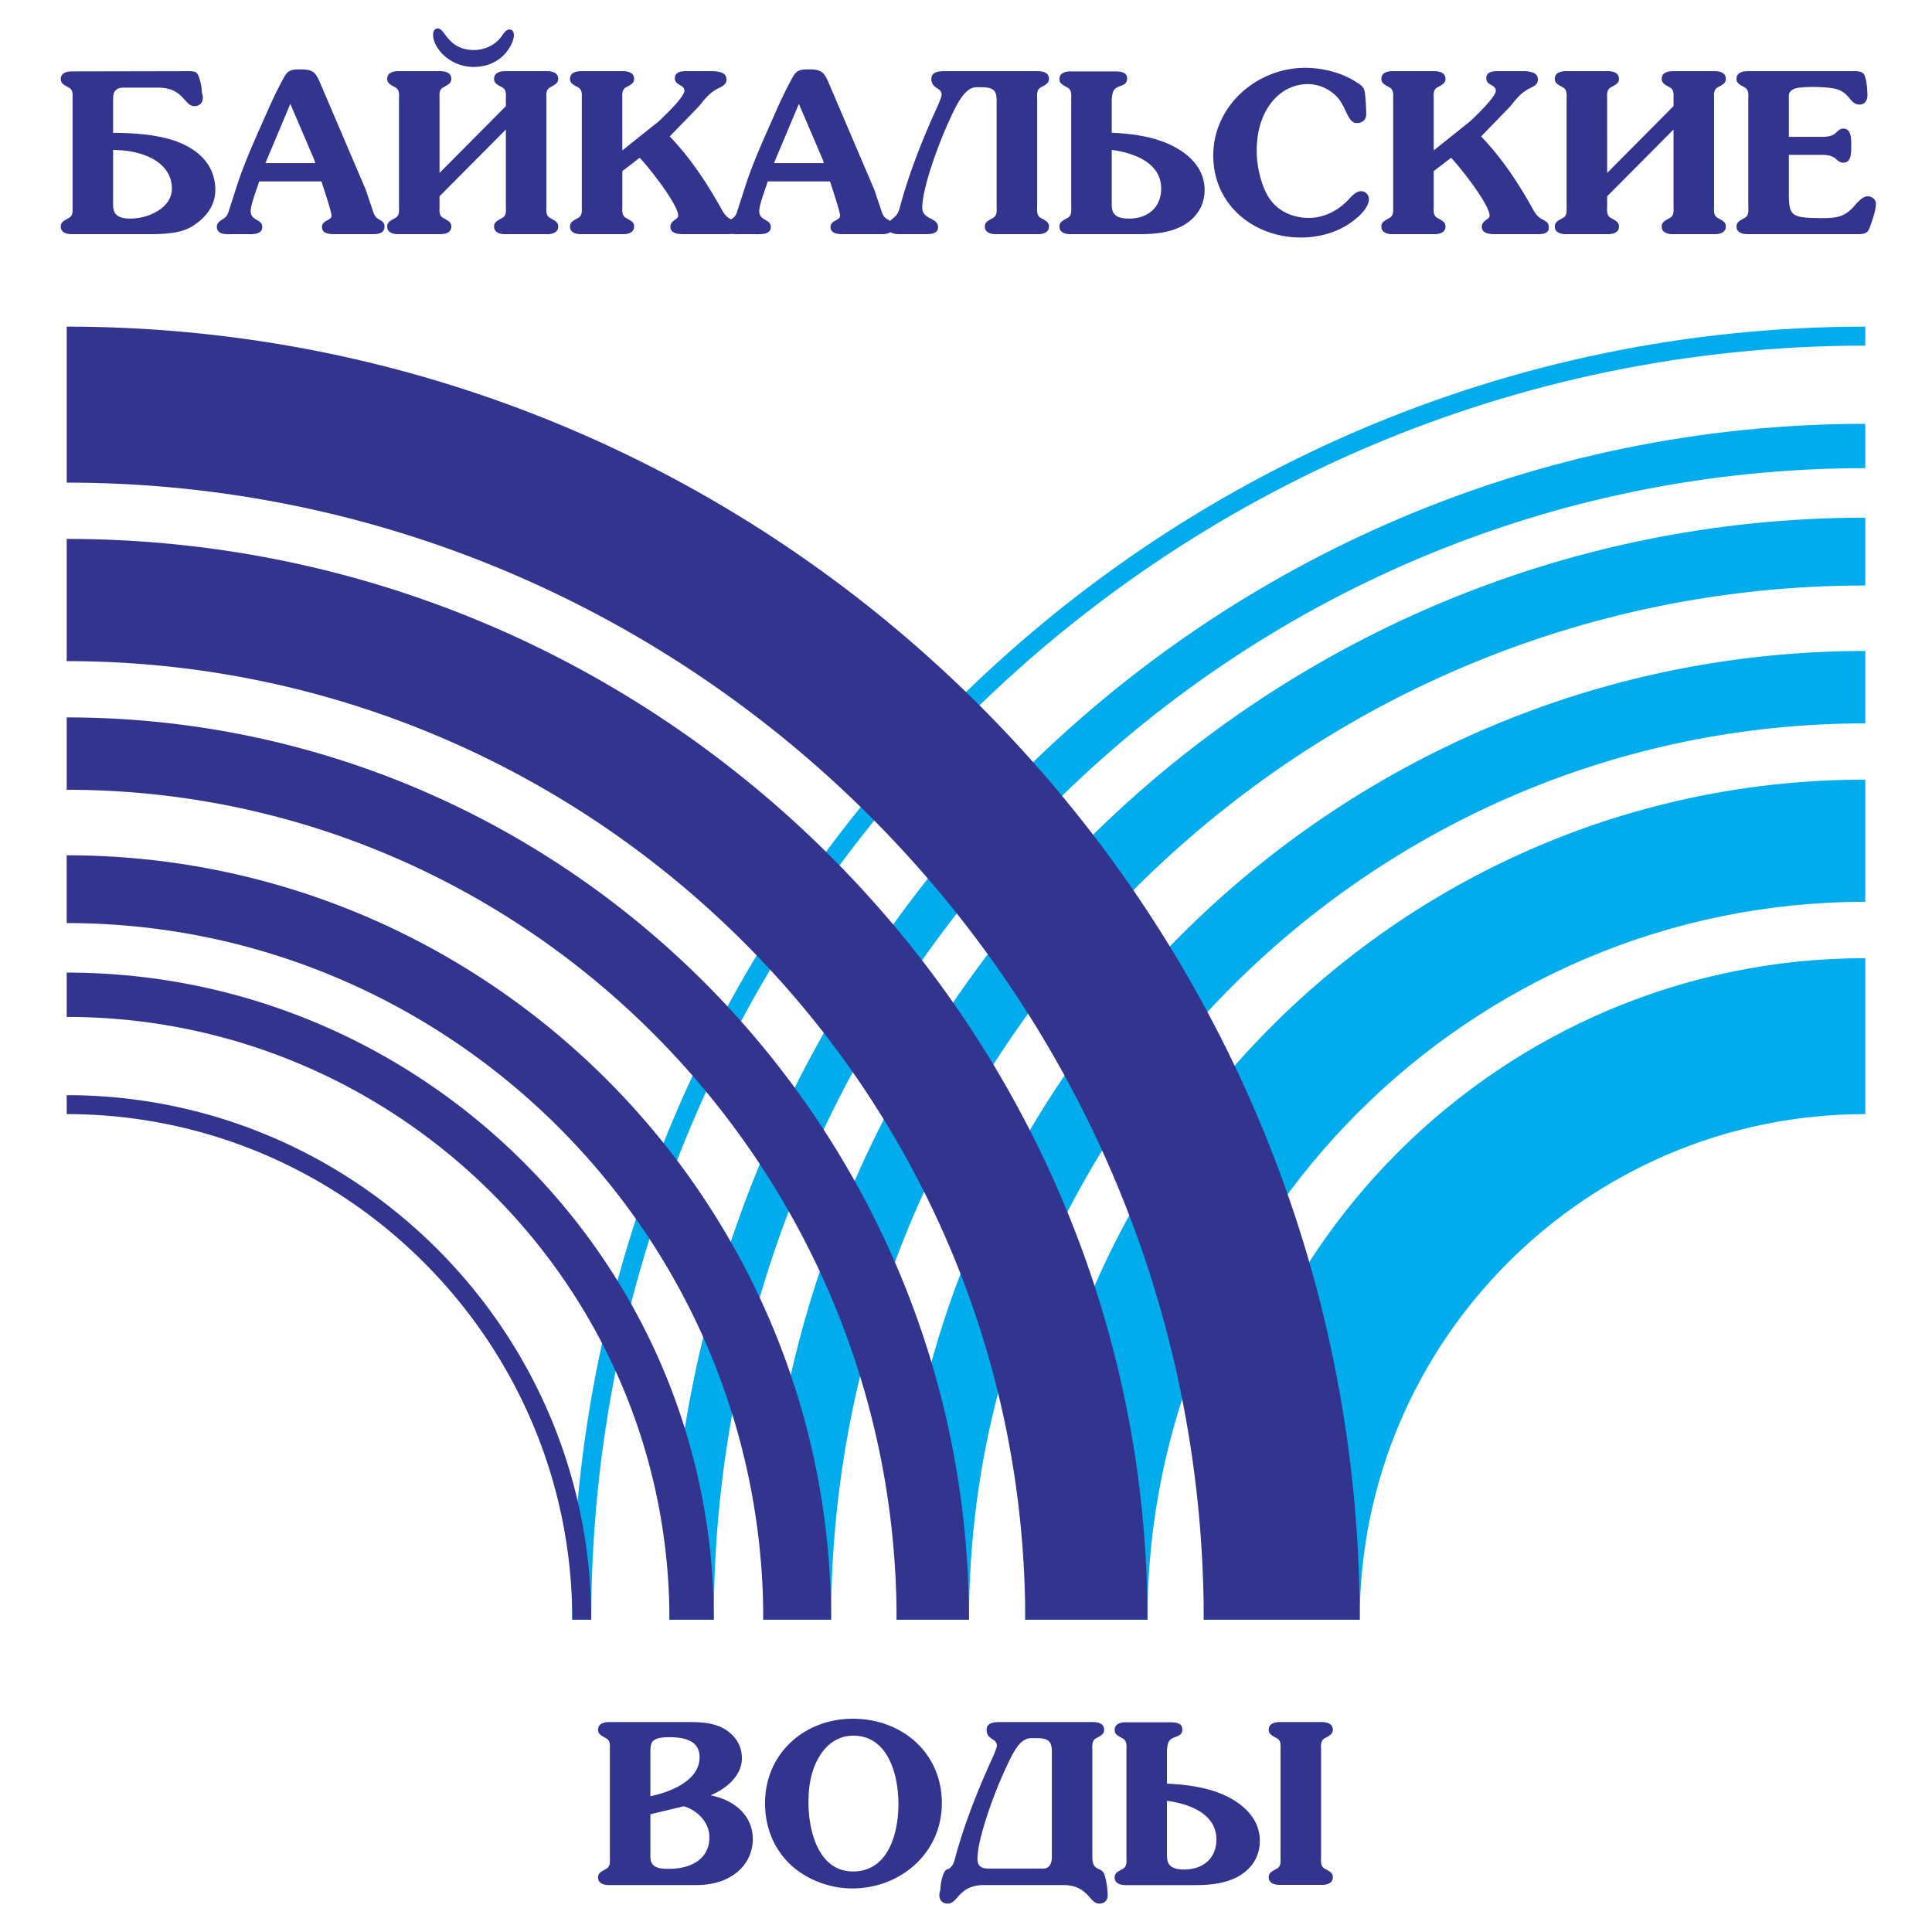
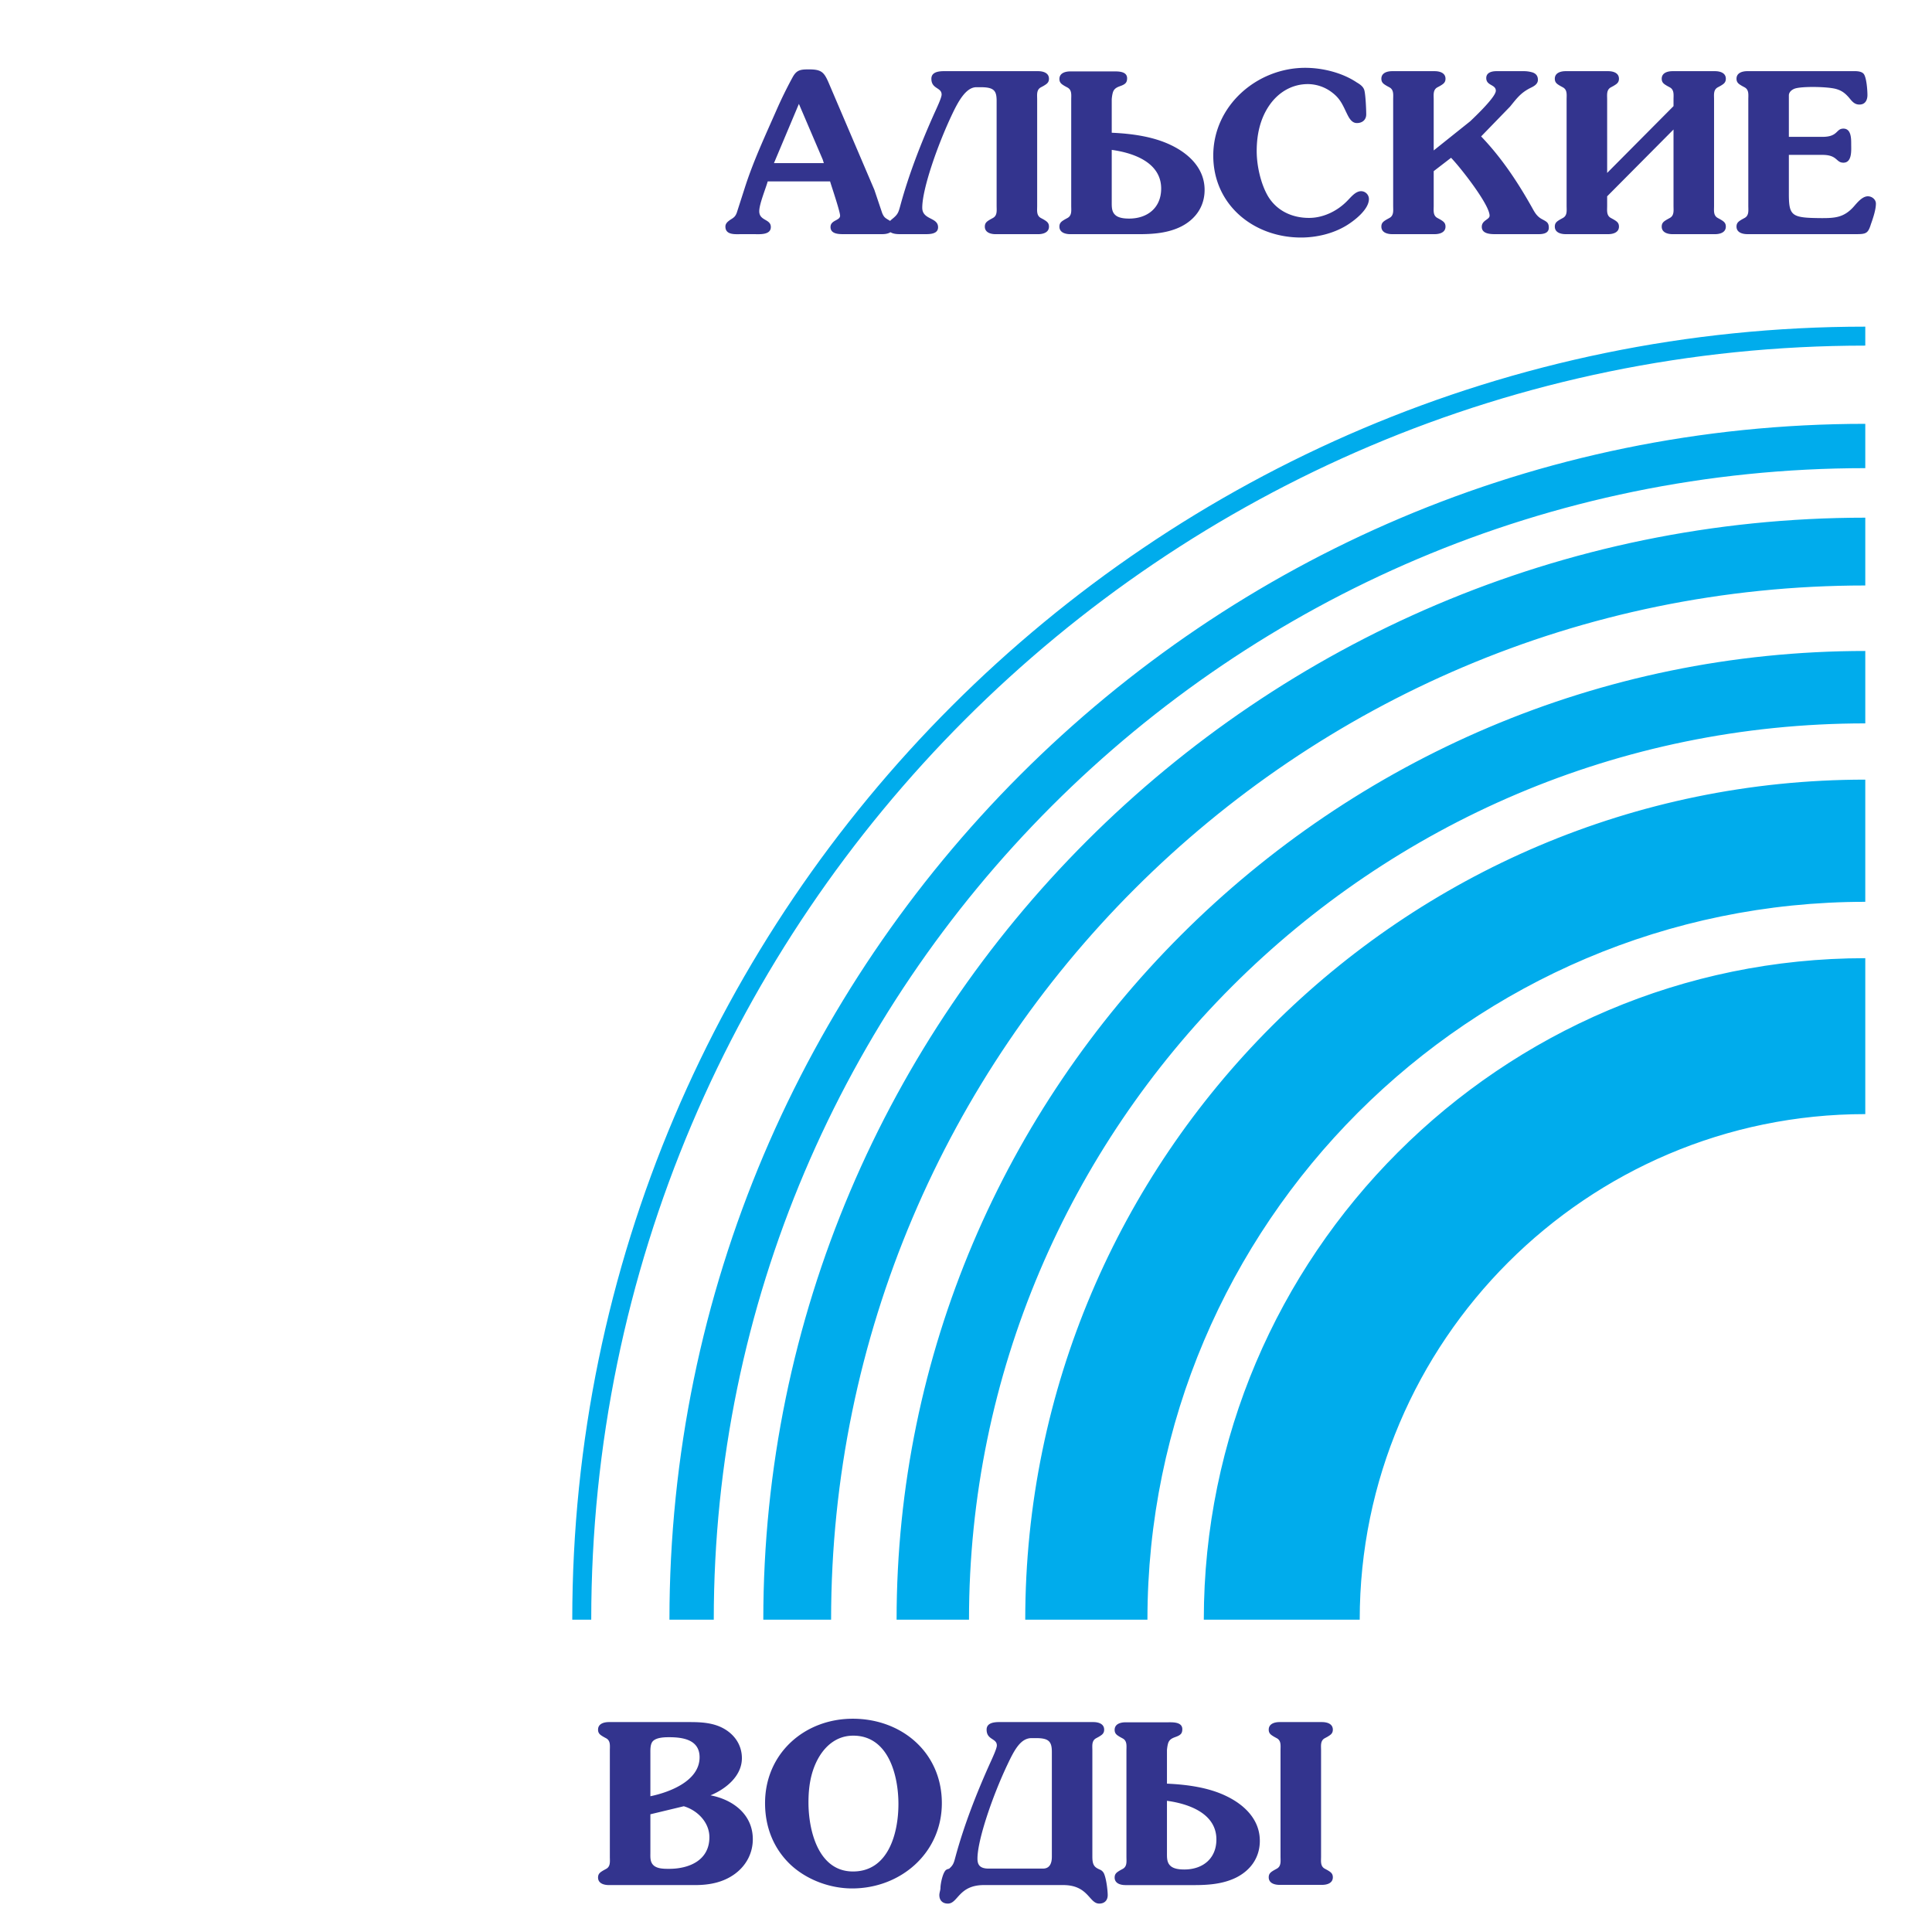
<svg xmlns="http://www.w3.org/2000/svg" width="2500" height="2500" viewBox="0 0 192.756 192.756">
  <g fill-rule="evenodd" clip-rule="evenodd">
    <path fill="#fff" d="M0 0h192.756v192.756H0V0z" />
    <path d="M120.104 161.594h15.555c0-27.781 22.66-50.439 50.441-50.439V95.598c-36.35 0-65.996 29.646-65.996 65.996zm-17.815 0h12.191c0-39.445 32.172-71.62 71.619-71.62v-12.19c-46.161 0-83.81 37.65-83.81 83.81zm-12.836 0h7.224c0-49.252 40.171-89.422 89.423-89.422v-7.224c-53.231 0-96.647 43.415-96.647 96.646zm-13.298 0h6.764c0-56.83 46.351-103.181 103.181-103.181v.001V51.649c-60.557 0-109.945 49.39-109.945 109.945zm-9.364 0h4.422c0-63.277 51.61-114.886 114.887-114.886v-4.422c-65.713 0-119.309 53.596-119.309 119.308zm-9.696 0h1.893c0-70.01 57.1-127.112 127.112-127.112V32.59c-71.053 0-129.005 57.952-129.005 129.004z" fill="#00acec" />
-     <path d="M58.987 161.596h-1.892c0-27.783-22.659-50.441-50.44-50.441v-1.891c28.824 0 52.332 23.507 52.332 52.332zm12.225 0h-4.421c0-33.123-27.014-60.137-60.136-60.137v-4.422c35.557 0 64.557 29 64.557 64.559zm11.705 0h-6.763c-.001-38.279-31.221-69.5-69.5-69.5v-6.763c42.005-.001 76.263 34.257 76.263 76.263zm13.756 0h-7.219c0-45.605-37.195-82.8-82.799-82.8v-7.219c49.58-.001 90.018 40.437 90.018 90.019zm17.809 0h-12.193c0-52.674-42.961-95.634-95.634-95.635V53.768c59.389 0 107.825 48.437 107.827 107.828zm21.176 0h-15.561C120.096 99.113 69.136 48.153 6.655 48.153V32.59c71.053.001 129.003 57.952 129.003 129.006zM12.261 8.745h3.532c2.532 0 2.577 1.843 3.599 1.843.533 0 .844-.333.844-.844 0-.245-.11-.489-.11-.711 0-.4-.223-1.533-.556-1.799-.2-.155-.733-.134-1-.134l-11.419.023c-.488 0-1.088.155-1.088.755 0 .4.245.533.533.71l.245.134c.489.244.4.755.4 1.222v10.601c0 .467.089.974-.4 1.218l-.245.134c-.289.178-.533.311-.533.711 0 .6.6.755 1.088.755h7.798c1.577 0 3.154-.111 4.221-.777 1.311-.822 2.311-2.018 2.311-3.636 0-2.322-1.466-3.917-3.777-4.806-1.866-.711-4.354-.889-6.42-.889V9.899c0-.267.044-.6.133-.733.245-.355.489-.399.844-.421zm-.977 11.377v-5.158c3.021 0 5.865 1.241 5.865 3.854 0 1.903-2.288 2.988-4.132 2.988-.444 0-1.066-.045-1.399-.378-.357-.328-.334-.84-.334-1.306zM23.235 23.362h1.222c.555 0 1.71.115 1.71-.711 0-.822-1.155-.6-1.155-1.577 0-.711.622-2.199.844-2.977h6.22l.111.355c.156.489.889 2.688.889 3.066 0 .511-.955.422-.955 1.133 0 .711.844.711 1.355.711h3.754c.533 0 1.133-.111 1.133-.755 0-.333-.155-.489-.422-.645-.378-.222-.489-.289-.667-.711l-.778-2.31-4.552-10.663c-.467-1.088-.733-1.355-1.978-1.355-.822 0-1.222.044-1.622.777a42.559 42.559 0 0 0-1.644 3.354c-1.133 2.577-2.288 5.043-3.132 7.687l-.8 2.488c-.155.4-.311.489-.667.711-.244.177-.466.355-.466.667.001.87 1 .755 1.6.755zm8.22-7.087h-4.976l2.488-5.91 2.377 5.554.111.356zM51.271 3.501c0-.267-.111-.555-.422-.555-.4 0-.6.4-.8.667-.6.866-1.688 1.377-2.732 1.377-2.666 0-2.888-2.155-3.644-2.155-.333 0-.466.333-.466.623 0 .844.645 1.732 1.289 2.243a4.368 4.368 0 0 0 2.732.978c1.222 0 2.355-.422 3.176-1.333.378-.423.867-1.222.867-1.845zm-7.42 17.04v-.955l6.62-6.665v7.62c0 .467.089.978-.4 1.222l-.245.134c-.289.178-.533.311-.533.711 0 .6.6.755 1.089.755h4.221c.488 0 1.088-.155 1.088-.755 0-.4-.244-.533-.533-.711l-.244-.134c-.489-.244-.4-.755-.4-1.222V9.921c0-.466-.089-.977.4-1.222l.244-.133c.29-.177.533-.311.533-.71 0-.6-.6-.756-1.088-.756h-4.221c-.489 0-1.089.156-1.089.756 0 .4.244.533.533.71l.245.134c.489.245.4.755.4 1.222v.667l-6.62 6.665V9.921c0-.466-.089-.977.399-1.222l.245-.133c.289-.177.533-.311.533-.71 0-.6-.6-.756-1.089-.756h-4.221c-.489 0-1.088.156-1.088.756 0 .4.244.533.533.71l.245.134c.489.245.399.755.399 1.222v10.619c0 .467.089.978-.399 1.222l-.244.134c-.289.178-.533.311-.533.711 0 .6.6.755 1.088.755h4.221c.489 0 1.089-.155 1.089-.755 0-.4-.245-.533-.533-.711l-.245-.134c-.489-.245-.4-.756-.4-1.222zM62.089 20.541v-3.465l1.732-1.333c.911.933 3.844 4.666 3.844 5.776 0 .399-.778.444-.778 1.111 0 .711.866.733 1.377.733h4.243c.422 0 1.066-.044 1.066-.645 0-.51-.222-.6-.622-.821-.533-.267-.755-.645-1.022-1.133-1.444-2.577-3.066-5.021-5.11-7.153l2.888-2.978c.689-.844 1.066-1.377 2.044-1.866.333-.156.733-.377.733-.8 0-.355-.155-.6-.511-.733a2.982 2.982 0 0 0-.888-.134h-2.732c-.467 0-1.022.134-1.022.689 0 .777.955.622.955 1.266 0 .622-2.088 2.599-2.554 3.043l-3.644 2.911V9.921c0-.466-.089-.977.399-1.222l.245-.133c.288-.177.533-.311.533-.71 0-.6-.6-.756-1.088-.756h-4.221c-.489 0-1.088.156-1.088.756 0 .4.245.533.533.71l.245.134c.489.245.4.755.4 1.222v10.619c0 .467.089.978-.4 1.222l-.245.134c-.289.178-.533.311-.533.711 0 .6.6.755 1.088.755h4.221c.489 0 1.088-.155 1.088-.755 0-.4-.245-.533-.533-.711l-.245-.134c-.487-.245-.398-.756-.398-1.222z" fill="#33348e" />
    <path d="M73.974 23.362h1.222c.555 0 1.71.115 1.71-.711 0-.822-1.155-.6-1.155-1.577 0-.711.622-2.199.845-2.977h6.22l.111.355c.155.489.889 2.688.889 3.066 0 .511-.955.422-.955 1.133 0 .711.844.711 1.354.711h3.754c.533 0 1.133-.111 1.133-.755 0-.333-.156-.489-.422-.645-.377-.222-.489-.289-.667-.711l-.777-2.31-4.553-10.663c-.466-1.088-.733-1.355-1.977-1.355-.822 0-1.222.044-1.622.777a42.559 42.559 0 0 0-1.644 3.354c-1.133 2.577-2.288 5.043-3.133 7.687l-.8 2.488c-.155.4-.311.489-.666.711-.244.177-.467.355-.467.667.001.87 1.001.755 1.6.755zm8.22-7.087h-4.976l2.488-5.91 2.377 5.554.111.356z" fill="#33348e" />
    <path d="M93.945 9.433c0 .289-.377 1.111-.733 1.888-1.333 2.978-2.533 6.065-3.376 9.153-.2.733-.245.91-.822 1.377-.271.223-.448.422-.448.778 0 .667.737.733 1.226.733h2.532c.489 0 1.267-.022 1.267-.688 0-1.022-1.578-.711-1.578-1.955 0-1.866 1.511-6.22 2.977-9.308.6-1.266 1.377-2.71 2.42-2.71h.445c1.355 0 1.578.378 1.578 1.378v10.463c0 .467.088.978-.4 1.222l-.244.134c-.289.178-.533.311-.533.711 0 .6.6.755 1.088.755h4.221c.488 0 1.09-.155 1.09-.755 0-.4-.246-.533-.533-.711l-.246-.134c-.488-.244-.398-.755-.398-1.222V9.921c0-.466-.09-.977.398-1.222l.246-.133c.287-.177.533-.311.533-.71 0-.6-.602-.756-1.09-.756h-9.396c-.8 0-1.245.223-1.245.756-.001 1.044 1.021.844 1.021 1.577zM110.918 13.243V9.896c.021-.267.066-.533.133-.733.156-.4.488-.488.844-.622.379-.155.557-.311.557-.729 0-.755-1-.688-1.512-.688h-4.154c-.488 0-1.088.155-1.088.755 0 .396.244.53.533.707l.244.133c.488.245.4.756.4 1.222v10.6c0 .467.088.978-.4 1.222l-.244.134c-.289.178-.533.311-.533.711 0 .6.6.755 1.088.755h6.865c1.422 0 2.91-.111 4.221-.777 1.422-.733 2.311-2 2.311-3.64 0-2.107-1.512-3.569-3.287-4.436-1.802-.889-3.98-1.178-5.978-1.267zm0 6.879v-5.168c2.133.289 4.932 1.24 4.932 3.858 0 1.907-1.355 2.996-3.199 2.996-.443 0-1.066-.045-1.4-.378-.356-.334-.333-.845-.333-1.308zM132.91 9.233c.732.555 1 1.111 1.377 1.911.223.444.488 1.133 1.09 1.133.555 0 .932-.333.932-.867 0-.489-.066-2.022-.199-2.444-.111-.333-.422-.555-.732-.733-1.445-.977-3.422-1.466-5.154-1.466-4.82 0-9.176 3.777-9.176 8.753 0 4.932 4.043 8.179 8.754 8.179 1.533 0 3.154-.381 4.465-1.159.822-.489 2.311-1.622 2.311-2.688a.786.786 0 0 0-.777-.777c-.557 0-1 .577-1.355.933-1.021 1.066-2.443 1.733-3.844 1.733-1.666 0-3.199-.689-4.088-2.155-.732-1.244-1.133-3.066-1.133-4.51 0-1.622.334-3.222 1.268-4.576.91-1.311 2.266-2.11 3.842-2.11a4.003 4.003 0 0 1 2.419.843zM143.041 20.541v-3.465l1.732-1.333c.91.933 3.844 4.666 3.844 5.776 0 .399-.779.444-.779 1.111 0 .711.867.733 1.379.733h4.242c.422 0 1.066-.044 1.066-.645 0-.51-.223-.6-.621-.821-.533-.267-.756-.645-1.023-1.133-1.443-2.577-3.064-5.021-5.109-7.153l2.889-2.978c.689-.844 1.066-1.377 2.043-1.866.334-.156.734-.377.734-.8 0-.355-.156-.6-.512-.733a2.978 2.978 0 0 0-.889-.134h-2.732c-.467 0-1.021.134-1.021.689 0 .777.955.622.955 1.266 0 .622-2.088 2.599-2.555 3.043l-3.643 2.911V9.921c0-.466-.09-.977.398-1.222l.246-.133c.287-.177.533-.311.533-.71 0-.6-.602-.756-1.09-.756h-4.221c-.488 0-1.088.156-1.088.756 0 .4.244.533.533.71l.244.133c.488.245.4.755.4 1.222V20.54c0 .467.088.978-.4 1.222l-.244.134c-.289.178-.533.311-.533.711 0 .6.6.755 1.088.755h4.221c.488 0 1.09-.155 1.09-.755 0-.4-.246-.533-.533-.711l-.246-.134c-.488-.244-.398-.755-.398-1.221zM160.346 20.541v-.955l6.621-6.665v7.62c0 .467.088.978-.4 1.222l-.244.134c-.289.178-.533.311-.533.711 0 .6.6.755 1.088.755h4.221c.488 0 1.088-.155 1.088-.755 0-.4-.242-.533-.531-.711l-.244-.134c-.49-.244-.4-.755-.4-1.222V9.921c0-.466-.09-.977.4-1.222l.244-.133c.289-.177.531-.311.531-.71 0-.6-.6-.756-1.088-.756h-4.221c-.488 0-1.088.156-1.088.756 0 .4.244.533.533.71l.244.133c.488.245.4.755.4 1.222v.667l-6.621 6.665V9.921c0-.466-.088-.977.4-1.222l.244-.133c.289-.177.533-.311.533-.71 0-.6-.6-.756-1.088-.756h-4.221c-.49 0-1.09.156-1.09.756 0 .4.244.533.533.71l.244.133c.49.245.4.755.4 1.222V20.54c0 .467.09.978-.4 1.222l-.244.134c-.289.178-.533.311-.533.711 0 .6.6.755 1.09.755h4.221c.488 0 1.088-.155 1.088-.755 0-.4-.244-.533-.533-.711l-.244-.134c-.488-.244-.4-.755-.4-1.221zM178.475 19.296v-3.843h3.354c1.512 0 1.332.778 2.088.778.889 0 .777-1.267.777-1.866 0-.555 0-1.533-.777-1.533-.756 0-.51.822-2.088.822h-3.354V9.521c0-.289.221-.533.555-.667.4-.155 1.377-.177 1.844-.177.666 0 1.645.044 2.221.177.623.156.979.423 1.4.911.289.355.533.667 1.021.667.578 0 .799-.444.799-.955 0-.466-.088-1.755-.377-2.111-.266-.311-.867-.267-1.221-.267h-10.375c-.488 0-1.09.156-1.09.756 0 .4.246.533.533.71l.246.133c.488.245.398.755.398 1.222v10.619c0 .467.09.978-.398 1.222l-.246.134c-.287.178-.533.311-.533.711 0 .6.602.755 1.09.755h10.863c1 0 1.178-.089 1.465-1.021.201-.556.49-1.422.49-2.022 0-.422-.4-.733-.801-.733-.576 0-1.088.666-1.443 1.066-.955 1.044-1.822 1.111-3.154 1.111-3.022-.022-3.287-.178-3.287-2.466zM60.757 188.074h8.597c1.444 0 2.843-.268 4.021-1.156 1.088-.822 1.733-2.043 1.733-3.42 0-2.467-1.978-3.955-4.222-4.377 1.511-.623 3.133-1.91 3.133-3.709 0-1.268-.688-2.311-1.777-2.934-1.044-.6-2.266-.666-3.421-.666h-8.064c-.489 0-1.089.156-1.089.756 0 .4.245.533.533.711l.245.133c.488.244.399.754.399 1.221v10.619c0 .467.089.979-.399 1.223l-.245.133c-.289.178-.533.311-.533.711 0 .599.6.755 1.089.755zm4.132-8.863v-4.266c0-.379-.022-.934.244-1.223.356-.377 1.156-.4 1.622-.4 1.377 0 3.043.244 3.043 2 0 2.356-2.976 3.489-4.909 3.889zm0 5.619v-3.82l3.333-.801c1.355.4 2.555 1.6 2.555 3.088 0 2.311-2.021 3.156-4.021 3.156-.489 0-1.156 0-1.533-.334-.379-.334-.334-.822-.334-1.289zM78.839 186.008c1.622 1.533 3.955 2.402 6.176 2.402 4.843 0 8.953-3.535 8.953-8.512 0-5.043-3.999-8.42-8.886-8.42-4.843 0-8.752 3.488-8.752 8.42 0 2.356.821 4.489 2.509 6.11zm10.797-6.02c0 2.865-.978 6.73-4.532 6.73-3.488 0-4.443-4.133-4.443-6.887 0-1.467.2-2.889.867-4.199.733-1.422 1.933-2.465 3.599-2.465 3.531.001 4.509 3.999 4.509 6.821zM94.679 186.453c-.111 0-.29.109-.29.109-.337.268-.559 1.4-.559 1.803 0 .223-.111.467-.111.713 0 .51.311.844.848.844 1.021 0 1.066-1.848 3.598-1.848h7.908c2.533 0 2.578 1.848 3.6 1.848.533 0 .844-.334.844-.844 0-.379-.111-1.516-.355-2.115a.798.798 0 0 0-.355-.4c-.576-.244-.822-.422-.822-1.311v-10.619c0-.467-.088-.977.4-1.221l.244-.133c.289-.178.533-.311.533-.711 0-.6-.6-.756-1.088-.756h-9.396c-.801 0-1.244.223-1.244.756 0 1.043 1.021.844 1.021 1.576 0 .289-.377 1.111-.732 1.889-1.334 2.977-2.534 6.064-3.377 9.152-.179.667-.223.889-.667 1.268zm9.374-.023h-5.42c-.934 0-1.111-.443-1.111-1 0-1.865 1.512-6.264 2.979-9.352.711-1.512 1.332-2.666 2.42-2.666h.445c1.266 0 1.578.332 1.578 1.377v10.463c-.001.668-.223 1.178-.891 1.178zM116.428 177.955v-3.348c.021-.266.066-.533.133-.732.156-.4.488-.488.844-.623.379-.154.555-.311.555-.729 0-.756-.998-.689-1.51-.689h-4.154c-.488 0-1.088.156-1.088.756 0 .396.244.529.533.707l.244.133c.488.244.4.756.4 1.223v10.6c0 .467.088.979-.4 1.223l-.244.133c-.289.178-.533.311-.533.711 0 .6.6.756 1.088.756h6.865c1.422 0 2.91-.111 4.221-.777 1.422-.734 2.311-2 2.311-3.641 0-2.105-1.512-3.568-3.289-4.436-1.8-.89-3.978-1.177-5.976-1.267zm11.33-3.326v10.602c0 .467.088.977-.4 1.223l-.244.133c-.289.178-.533.311-.533.711 0 .6.6.756 1.088.756h4.221c.488 0 1.088-.156 1.088-.756 0-.4-.244-.533-.533-.711l-.244-.133c-.488-.246-.398-.756-.398-1.223v-10.602c0-.465-.09-.977.398-1.221l.244-.133c.289-.178.533-.312.533-.707 0-.6-.6-.756-1.088-.756h-4.221c-.488 0-1.088.156-1.088.756 0 .395.244.529.533.707l.244.133c.488.244.4.756.4 1.221zm-11.33 10.205v-5.168c2.133.289 4.932 1.24 4.932 3.857 0 1.906-1.355 2.996-3.199 2.996-.443 0-1.066-.045-1.4-.379-.357-.331-.333-.843-.333-1.306z" fill="#33348e" />
  </g>
</svg>